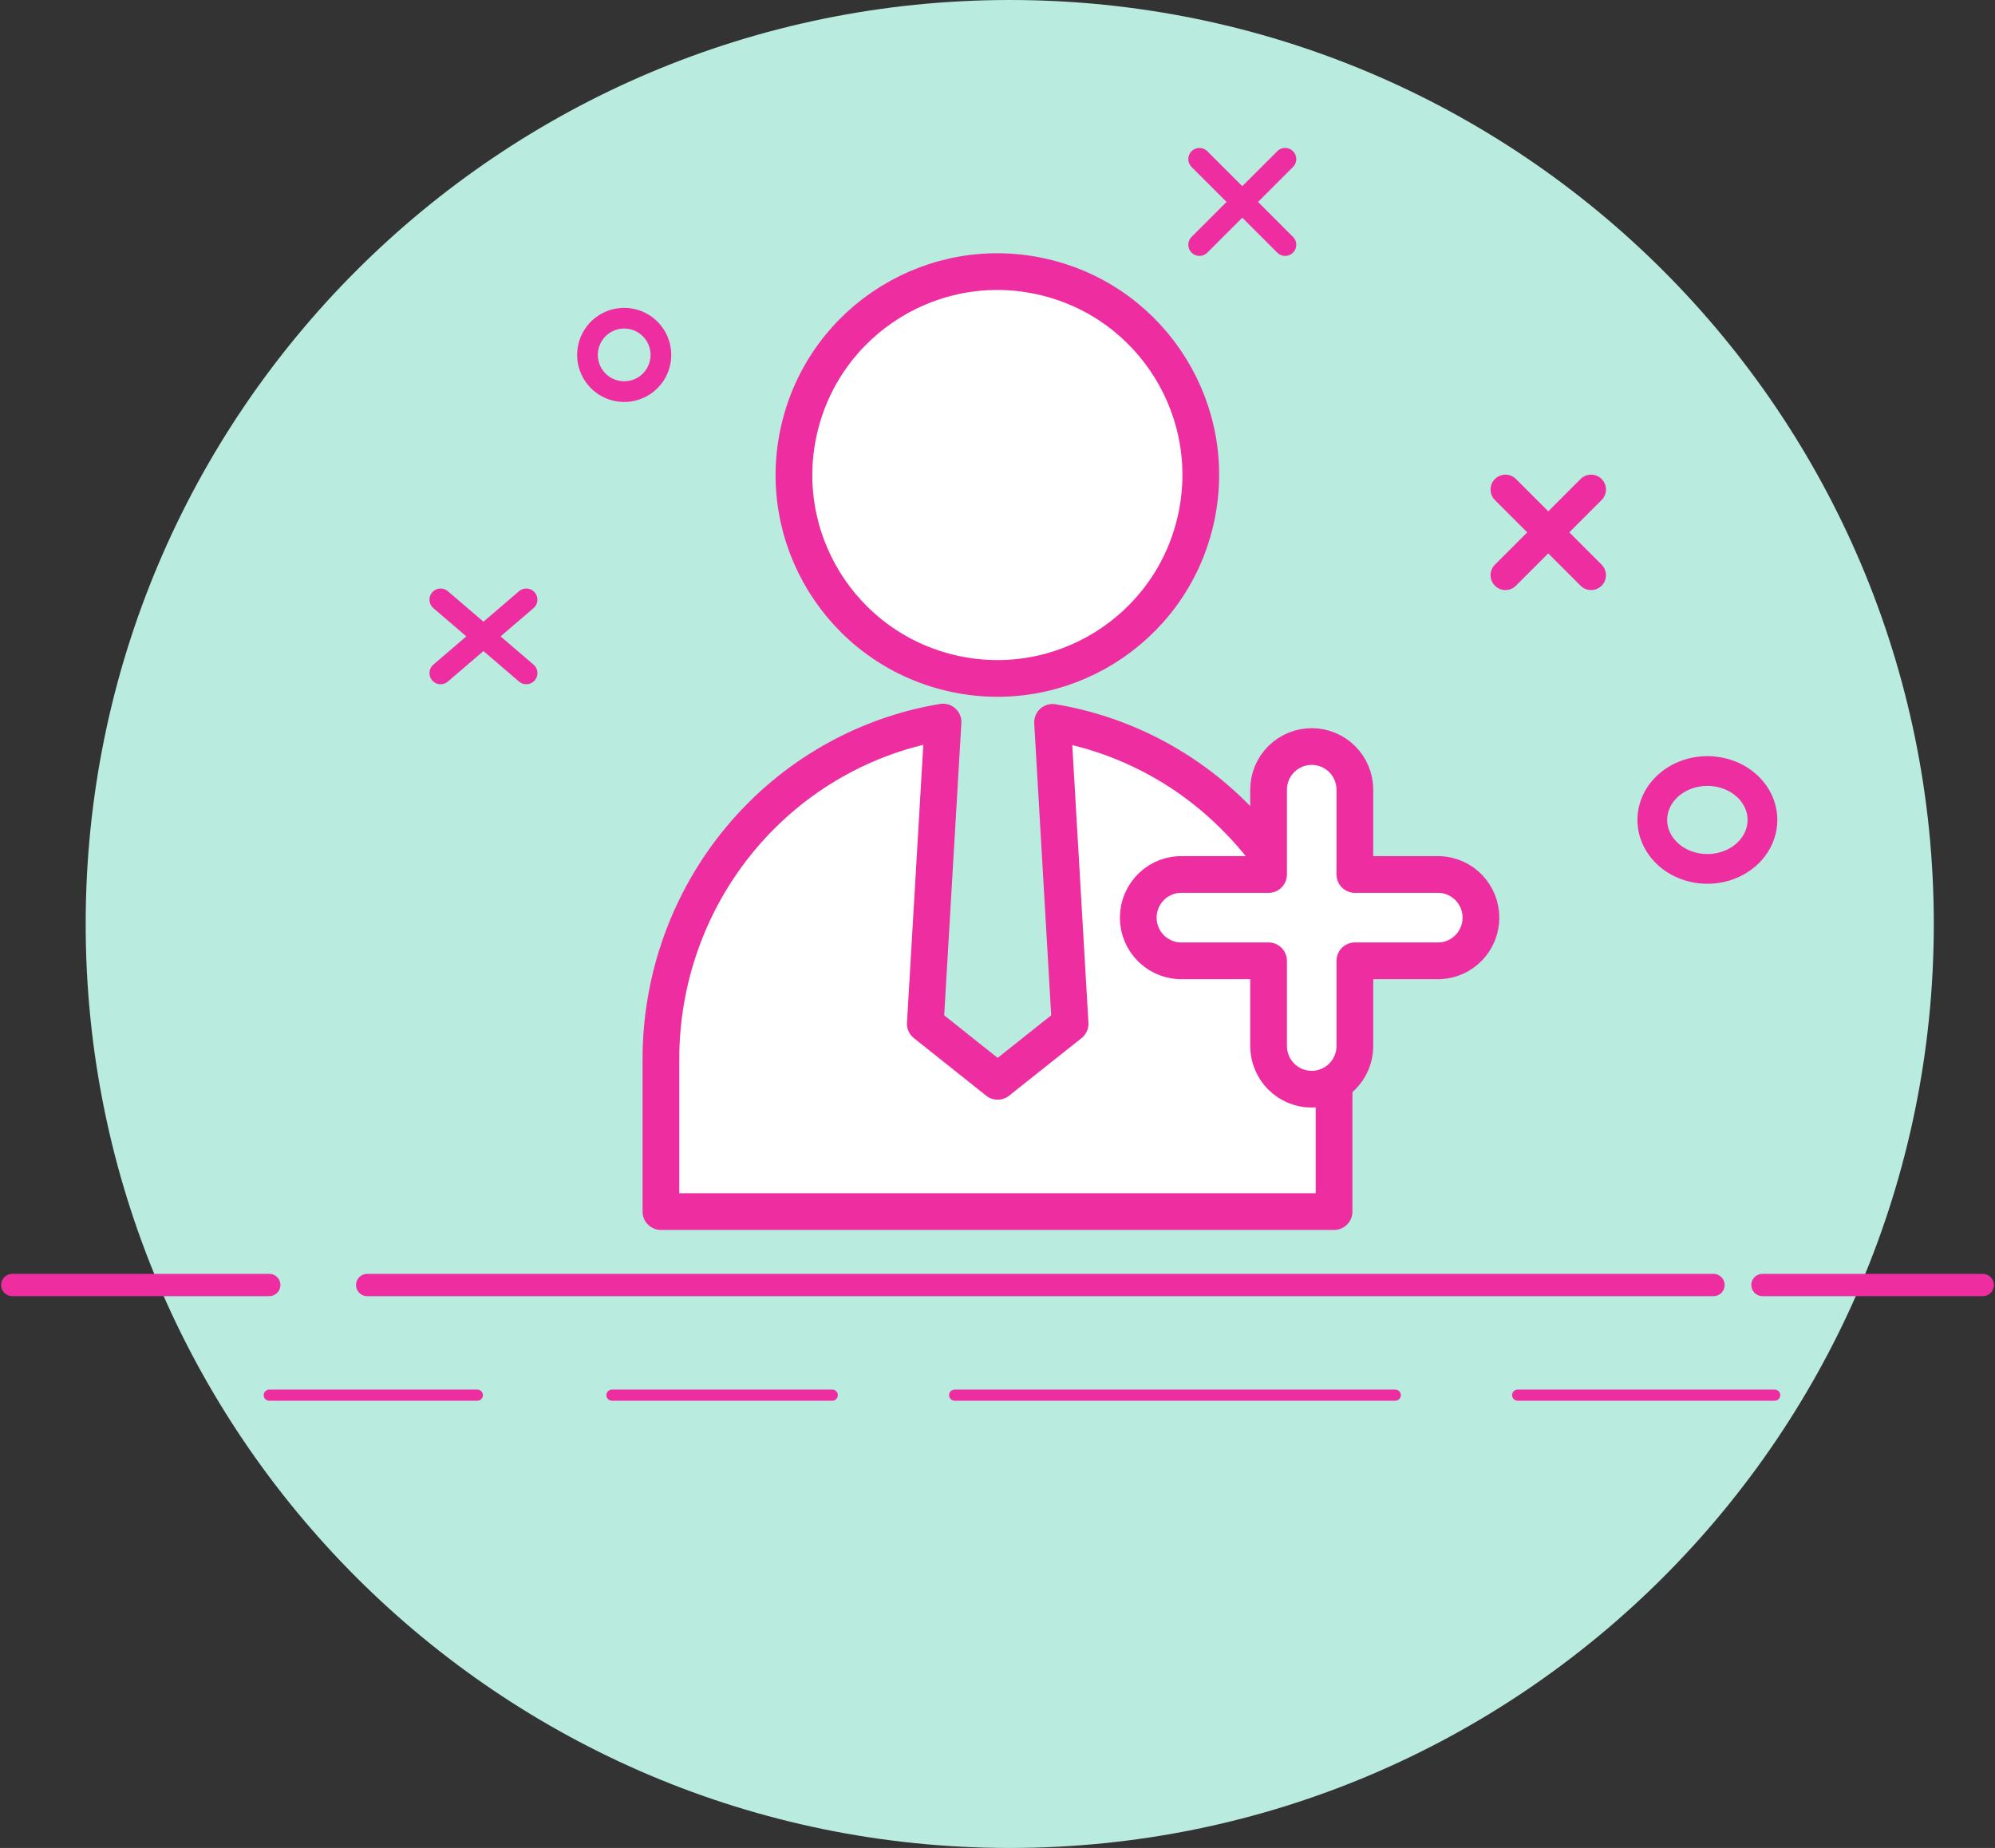
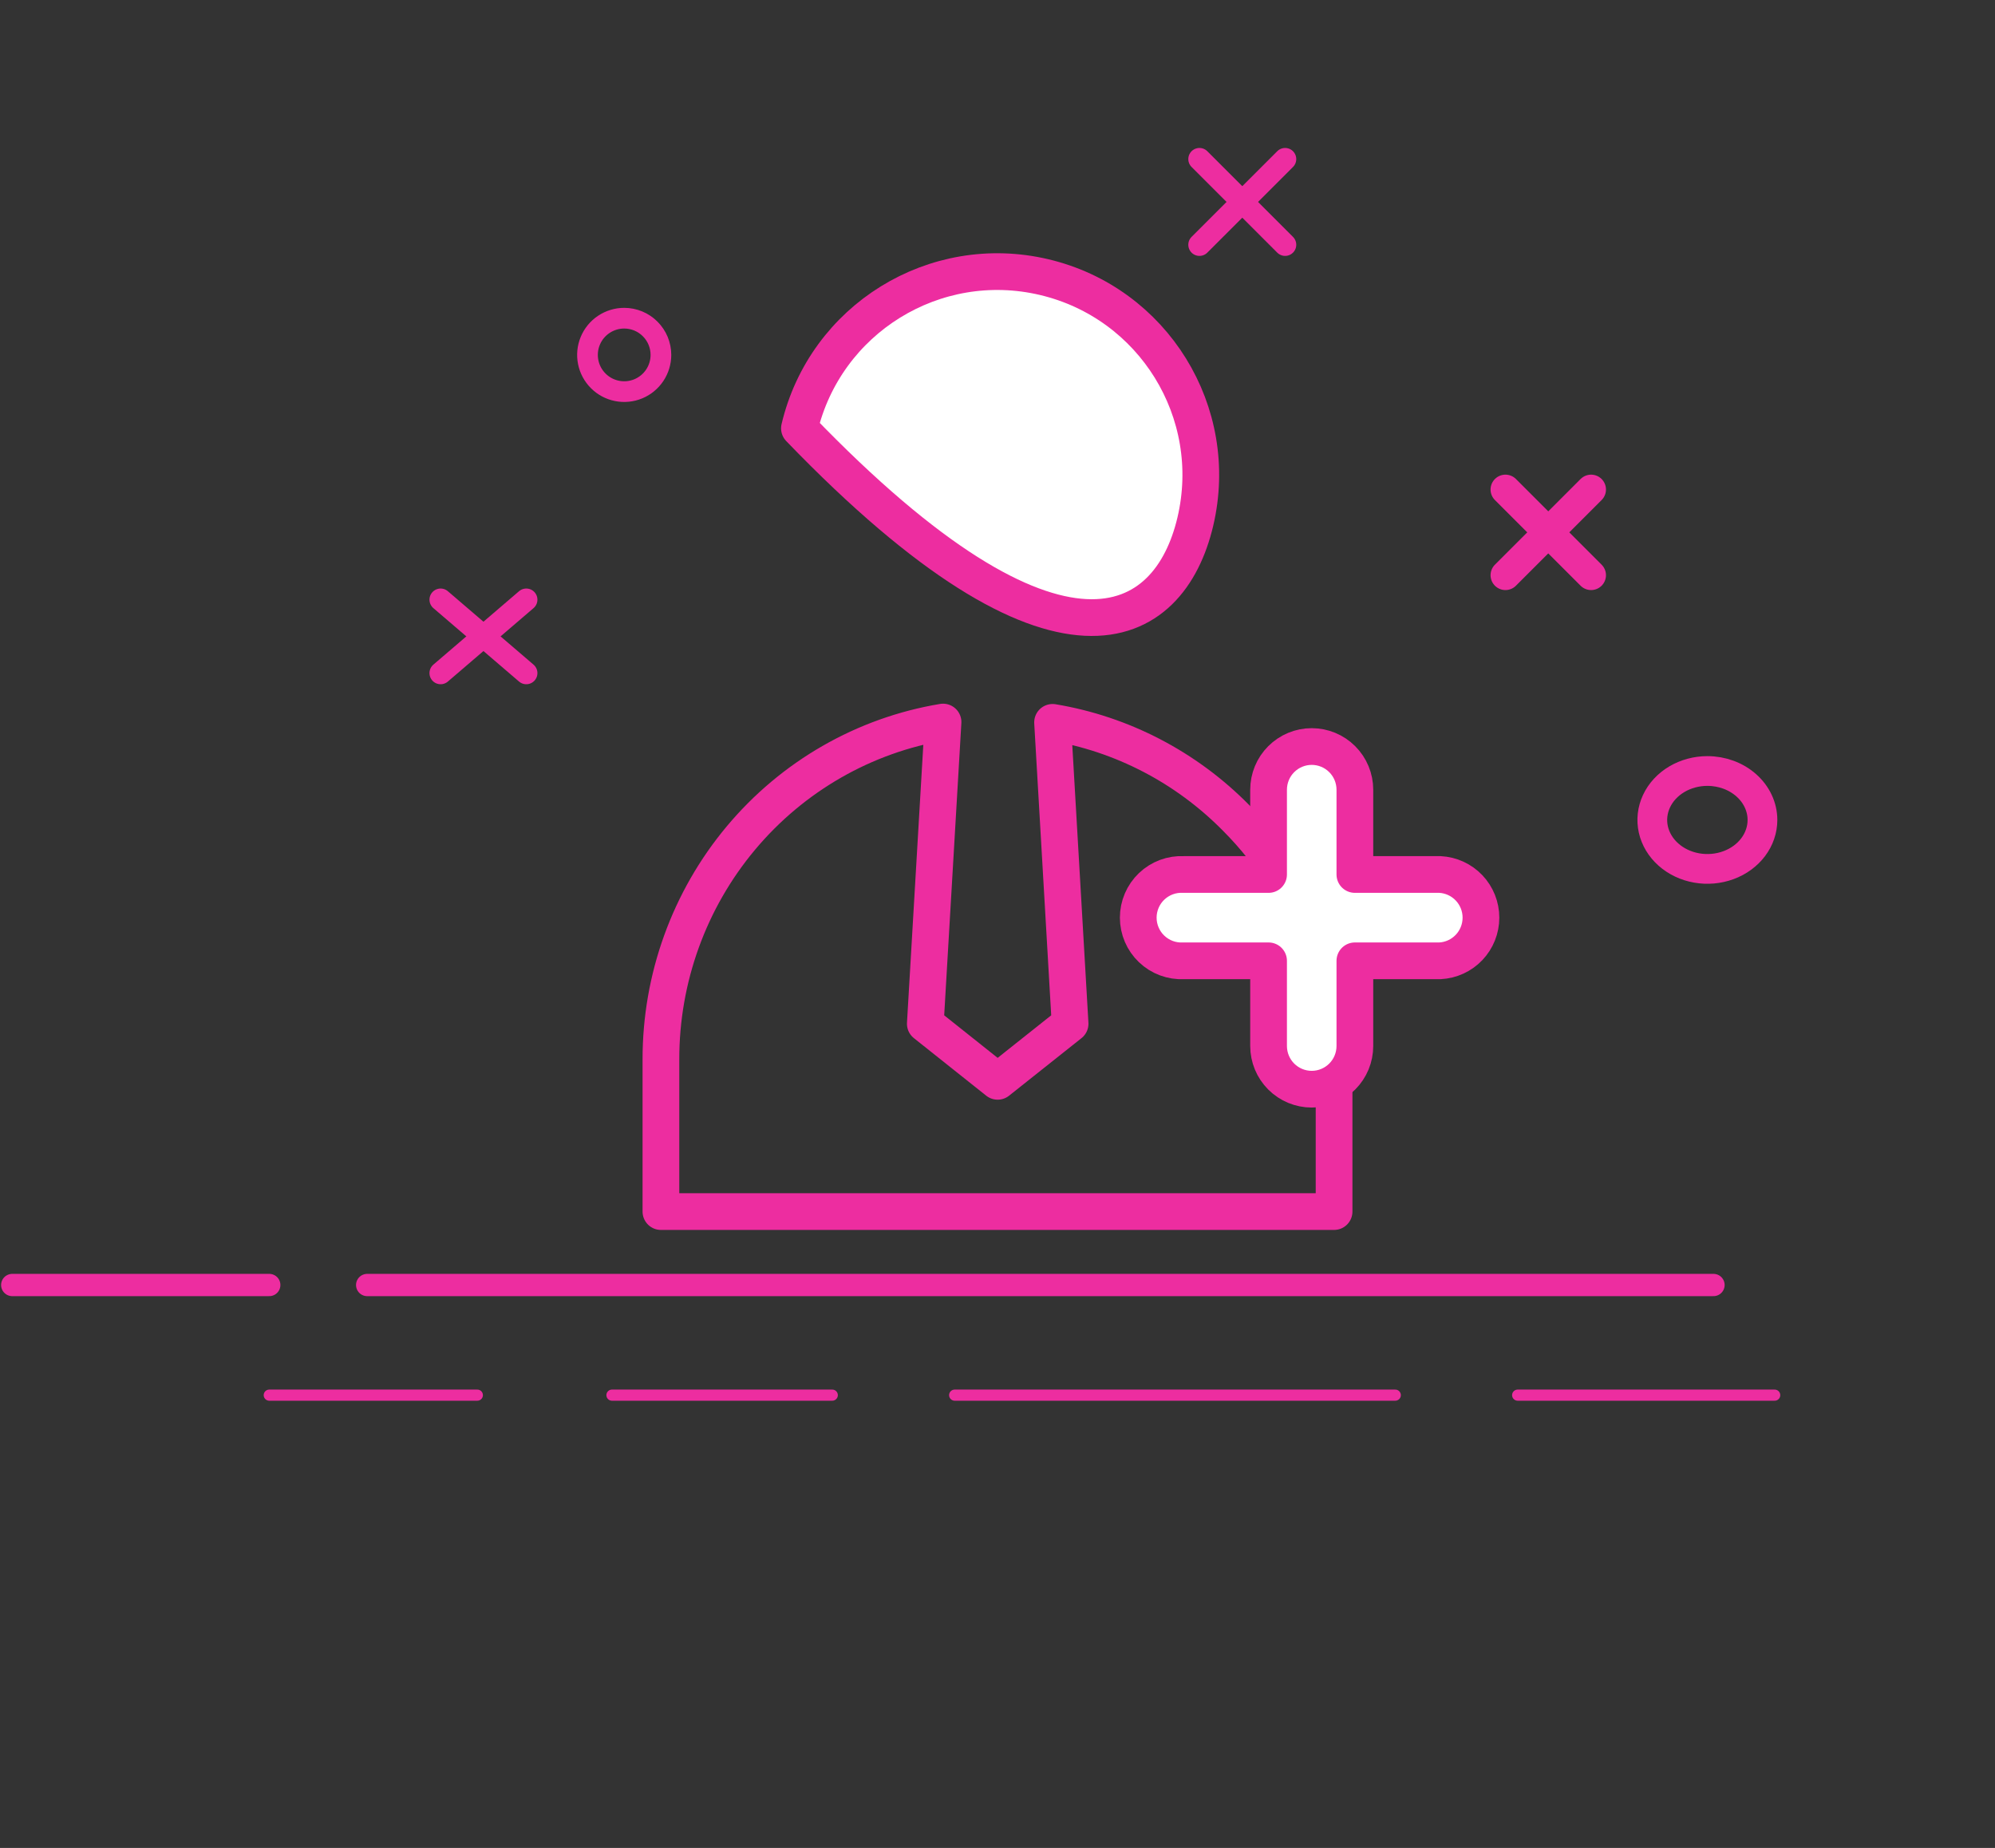
<svg xmlns="http://www.w3.org/2000/svg" width="163" height="151" viewBox="0 0 163 151" fill="none">
  <rect x="0" y="0" width="163" height="151" fill="#333333" stroke="none" />
-   <path d="M82.5 151C124.197 151 158 117.198 158 75.5C158 33.803 124.197 0 82.5 0C40.803 0 7 33.803 7 75.5C7 117.198 40.803 151 82.5 151Z" fill="#B9EBDF" />
-   <path d="M97.662 42.632C99.77 33.7 94.239 24.75 85.307 22.642C76.375 20.534 67.425 26.066 65.317 34.998C63.209 43.93 68.741 52.88 77.673 54.988C86.605 57.096 95.554 51.564 97.662 42.632Z" fill="white" stroke="#ED2DA0" stroke-width="3" stroke-linecap="round" stroke-linejoin="round" />
-   <path d="M109 88.683V99H54V86.569C53.992 79.945 56.307 73.534 60.53 68.483C64.753 63.432 70.609 60.071 77.05 59L75.602 83.653L81.512 88.357L87.431 83.653L85.999 59.025C91.674 59.969 96.914 62.695 100.982 66.82C101.771 67.61 102.513 68.447 103.204 69.326" fill="white" />
+   <path d="M97.662 42.632C99.77 33.7 94.239 24.75 85.307 22.642C76.375 20.534 67.425 26.066 65.317 34.998C86.605 57.096 95.554 51.564 97.662 42.632Z" fill="white" stroke="#ED2DA0" stroke-width="3" stroke-linecap="round" stroke-linejoin="round" />
  <path d="M109 88.683V99H54V86.569C53.992 79.945 56.307 73.534 60.53 68.483C64.753 63.432 70.609 60.071 77.05 59L75.602 83.653L81.512 88.357L87.431 83.653L85.999 59.025C91.674 59.969 96.914 62.695 100.982 66.82C101.771 67.61 102.513 68.446 103.204 69.326" stroke="#ED2DA0" stroke-width="3" stroke-linecap="round" stroke-linejoin="round" />
  <path d="M98 13L105 20" stroke="#ED2DA0" stroke-width="1.82" stroke-linecap="round" stroke-linejoin="round" />
  <path d="M105 13L98 20" stroke="#ED2DA0" stroke-width="1.82" stroke-linecap="round" stroke-linejoin="round" />
  <path d="M36 49L43 55" stroke="#ED2DA0" stroke-width="1.82" stroke-linecap="round" stroke-linejoin="round" />
  <path d="M43 49L36 55" stroke="#ED2DA0" stroke-width="1.82" stroke-linecap="round" stroke-linejoin="round" />
  <path d="M123 40L130 47" stroke="#ED2DA0" stroke-width="2.43" stroke-linecap="round" stroke-linejoin="round" />
  <path d="M130 40L123 47" stroke="#ED2DA0" stroke-width="2.43" stroke-linecap="round" stroke-linejoin="round" />
  <path d="M117.648 71.456H110.699V64.531C110.699 63.594 110.328 62.696 109.666 62.034C109.005 61.372 108.108 61 107.173 61C106.238 61 105.342 61.372 104.68 62.034C104.019 62.696 103.648 63.594 103.648 64.531V71.456H96.699C96.222 71.433 95.745 71.506 95.297 71.673C94.85 71.84 94.441 72.096 94.095 72.425C93.749 72.755 93.473 73.152 93.285 73.592C93.097 74.031 93 74.505 93 74.983C93 75.461 93.097 75.935 93.285 76.374C93.473 76.814 93.749 77.211 94.095 77.54C94.441 77.87 94.85 78.126 95.297 78.293C95.745 78.459 96.222 78.533 96.699 78.51H103.648V85.469C103.648 86.406 104.019 87.304 104.68 87.966C105.342 88.628 106.238 89 107.173 89C108.108 89 109.005 88.628 109.666 87.966C110.328 87.304 110.699 86.406 110.699 85.469V78.51H117.648C118.552 78.465 119.404 78.074 120.028 77.418C120.652 76.761 121 75.889 121 74.983C121 74.076 120.652 73.205 120.028 72.548C119.404 71.892 118.552 71.501 117.648 71.456Z" fill="white" stroke="#ED2DA0" stroke-width="3" stroke-linecap="round" stroke-linejoin="round" />
  <path d="M1 105H22" stroke="#ED2DA0" stroke-width="1.82" stroke-linecap="round" stroke-linejoin="round" />
-   <path d="M144 105H162" stroke="#ED2DA0" stroke-width="1.82" stroke-linecap="round" stroke-linejoin="round" />
  <path d="M30 105H140" stroke="#ED2DA0" stroke-width="1.82" stroke-linecap="round" stroke-linejoin="round" />
  <path d="M22 114H39" stroke="#ED2DA0" stroke-width="0.91" stroke-linecap="round" stroke-linejoin="round" />
  <path d="M50 114H68" stroke="#ED2DA0" stroke-width="0.91" stroke-linecap="round" stroke-linejoin="round" />
  <path d="M78 114H114" stroke="#ED2DA0" stroke-width="0.91" stroke-linecap="round" stroke-linejoin="round" />
  <path d="M124 114H145" stroke="#ED2DA0" stroke-width="0.91" stroke-linecap="round" stroke-linejoin="round" />
  <path d="M144 67C144 67.791 143.736 68.564 143.242 69.222C142.747 69.88 142.044 70.393 141.222 70.695C140.4 70.998 139.495 71.078 138.622 70.923C137.749 70.769 136.947 70.388 136.318 69.828C135.689 69.269 135.26 68.556 135.086 67.78C134.913 67.004 135.002 66.2 135.343 65.469C135.683 64.738 136.26 64.114 137 63.674C137.74 63.235 138.61 63 139.5 63C140.693 63 141.838 63.421 142.682 64.172C143.526 64.922 144 65.939 144 67Z" stroke="#ED2DA0" stroke-width="2.43" stroke-linecap="round" stroke-linejoin="round" />
  <path d="M54 29C54 29.593 53.824 30.173 53.494 30.667C53.165 31.16 52.696 31.545 52.148 31.772C51.6 31.999 50.997 32.058 50.415 31.942C49.833 31.827 49.298 31.541 48.879 31.121C48.459 30.702 48.173 30.167 48.058 29.585C47.942 29.003 48.001 28.4 48.228 27.852C48.455 27.304 48.84 26.835 49.333 26.506C49.827 26.176 50.407 26 51 26C51.394 26 51.784 26.078 52.148 26.228C52.512 26.379 52.843 26.6 53.121 26.879C53.4 27.157 53.621 27.488 53.772 27.852C53.922 28.216 54 28.606 54 29Z" stroke="#ED2DA0" stroke-width="1.69" stroke-linecap="round" stroke-linejoin="round" />
</svg>